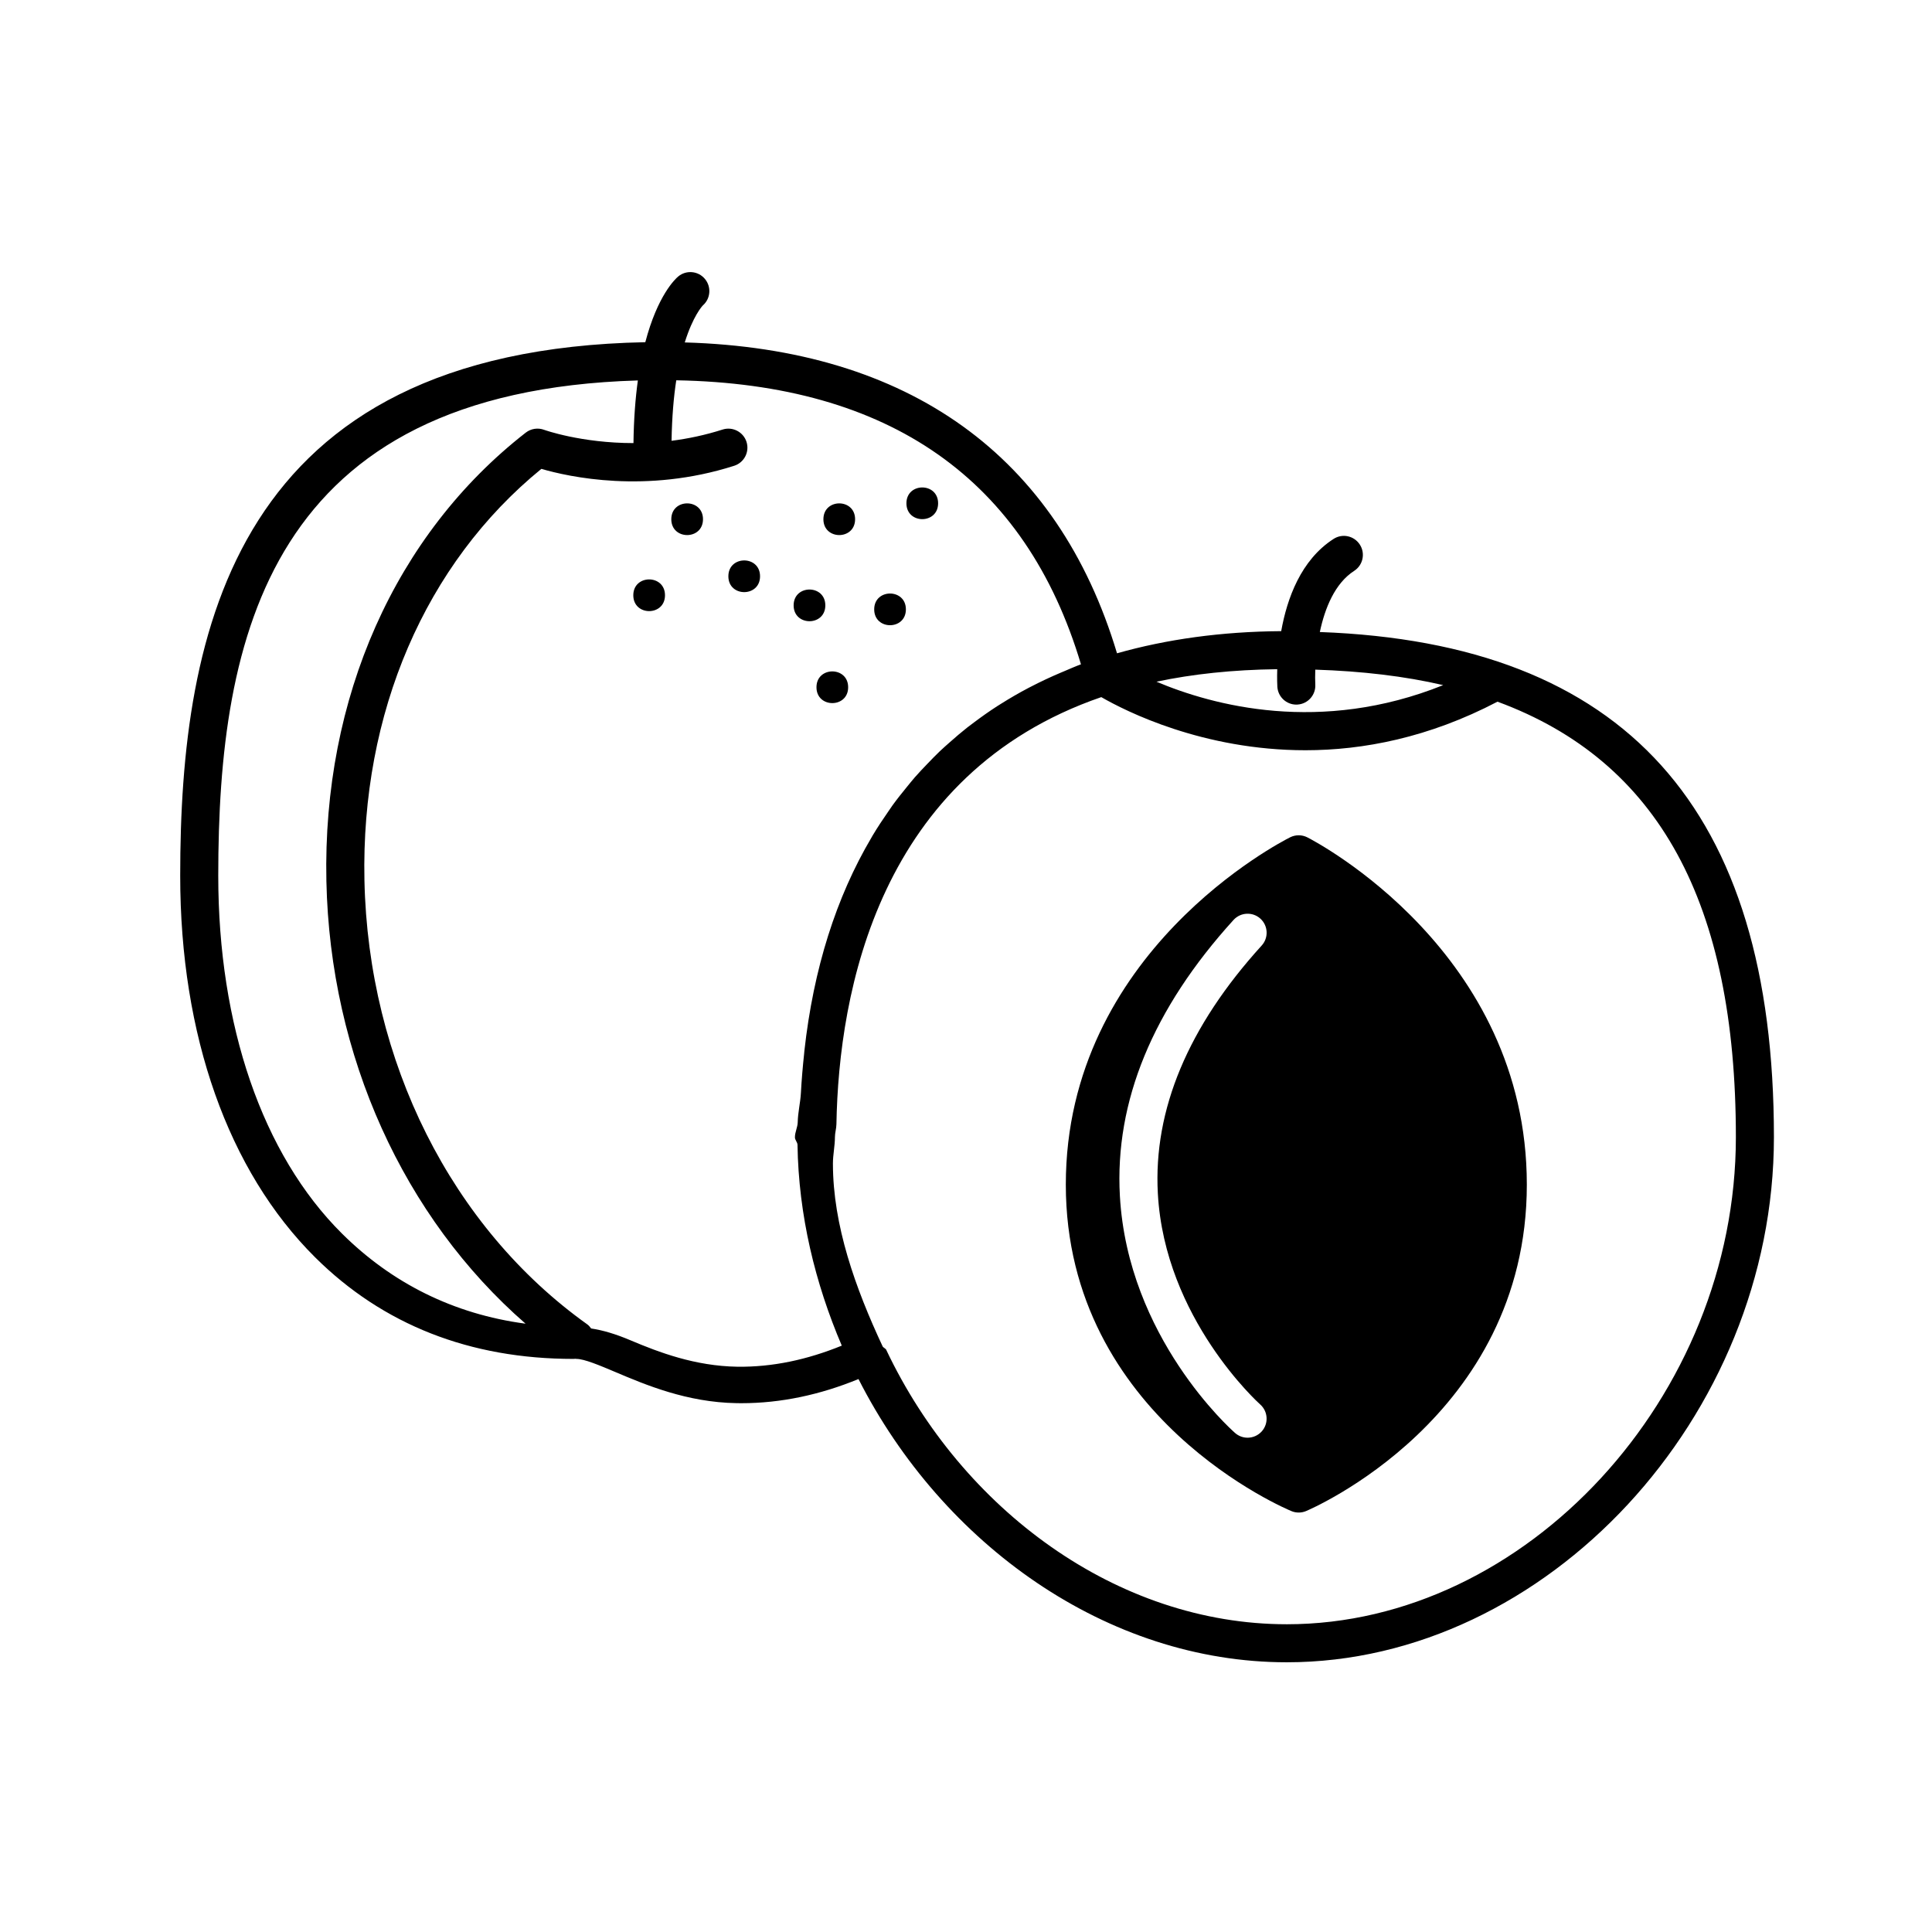
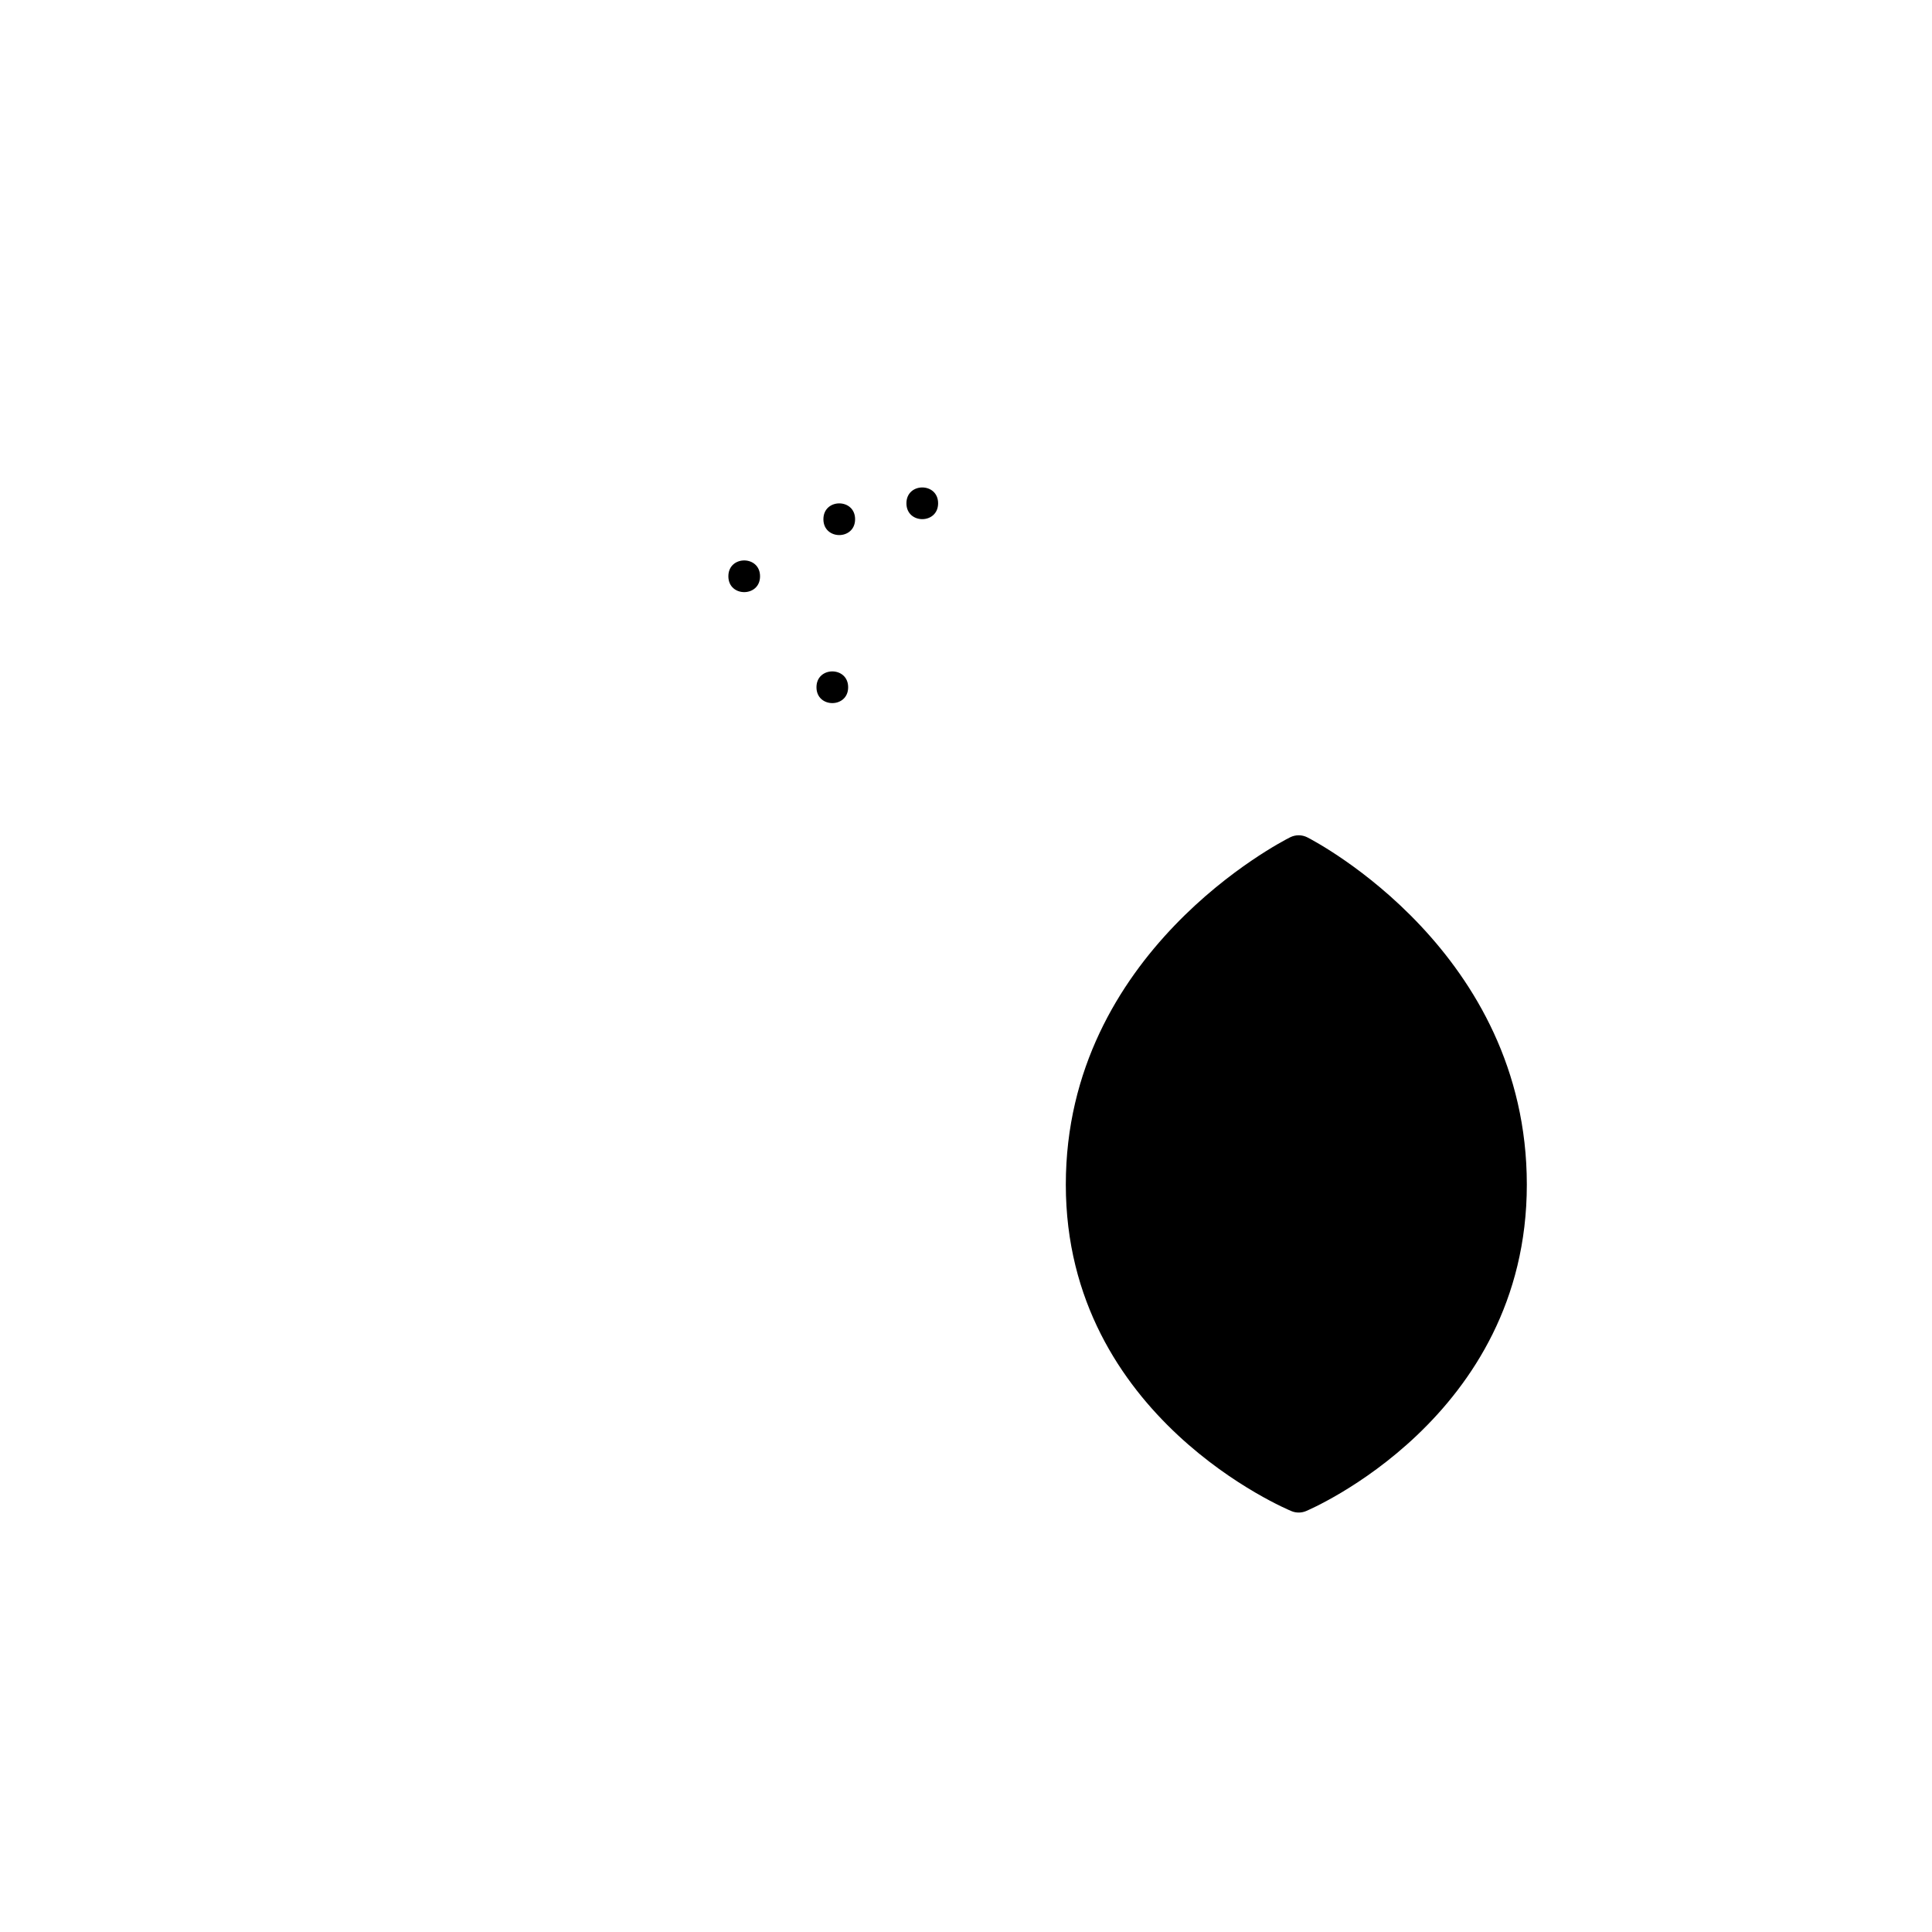
<svg xmlns="http://www.w3.org/2000/svg" fill="#000000" width="800px" height="800px" version="1.1" viewBox="144 144 512 512">
  <g>
    <path d="m345.42 296.72c0 5.598-8.395 5.598-8.395 0s8.395-5.598 8.395 0" />
    <path d="m370.61 281.6c0 5.598-8.398 5.598-8.398 0 0-5.598 8.398-5.598 8.398 0" />
-     <path d="m330.3 281.6c0 5.598-8.398 5.598-8.398 0 0-5.598 8.398-5.598 8.398 0" />
-     <path d="m320.23 301.75c0 5.602-8.398 5.602-8.398 0 0-5.598 8.398-5.598 8.398 0" />
-     <path d="m384.07 305.49c0 5.598-8.398 5.598-8.398 0 0-5.598 8.398-5.598 8.398 0" />
    <path d="m392.61 277.38c0 5.598-8.398 5.598-8.398 0 0-5.598 8.398-5.598 8.398 0" />
-     <path d="m362.72 304.43c0 5.598-8.398 5.598-8.398 0 0-5.598 8.398-5.598 8.398 0" />
    <path d="m368.77 326.13c0 5.598-8.395 5.598-8.395 0s8.395-5.598 8.395 0" />
-     <path d="m490.46 365.91c-1.422-0.727-3.113-0.734-4.547-0.023-2.426 1.219-59.461 30.441-59.461 92.047 0 61.895 59.246 86.309 59.848 86.547 0.598 0.242 1.234 0.359 1.867 0.359 0.648 0 1.301-0.121 1.91-0.375 0.586-0.238 58.547-24.668 58.547-86.531 0-61.574-55.785-90.809-58.164-92.023zm-12.5 150.28c2.082 1.84 2.281 5.019 0.449 7.106-1 1.129-2.387 1.711-3.785 1.711-1.18 0-2.363-0.414-3.32-1.254-1.156-1.012-28.414-25.359-30.523-62.82-1.406-25 8.727-49.605 30.121-73.141 1.875-2.055 5.066-2.207 7.121-0.336 2.055 1.871 2.211 5.059 0.34 7.117-19.477 21.422-28.738 43.523-27.523 65.688 1.812 33.203 26.863 55.703 27.121 55.93z" />
-     <path d="m493.77 311.49c1.348-6.363 4.004-12.922 9.098-16.203 2.336-1.504 3.012-4.625 1.504-6.961-1.516-2.348-4.629-3.019-6.965-1.504-8.672 5.586-12.336 15.816-13.875 24.438-15.879 0.117-30.371 2.152-43.512 5.871-15.699-52.324-55.141-80.684-114.55-82.383 2.191-7.016 4.617-9.625 4.812-9.824 2.035-1.797 2.285-4.898 0.535-7-1.777-2.141-4.961-2.43-7.094-0.645-0.781 0.652-5.457 5.023-8.707 17.406-109.05 2.137-123.26 76.465-123.26 141.38 0 42.305 12.695 78.223 35.754 101.14 17.977 17.863 41.008 26.922 68.457 26.918 0.266 0 0.492-0.062 0.805 0 2.078 0 6.09 1.699 10.336 3.492 7.996 3.387 18.949 8.02 32.074 8.234 0.438 0.004 0.875 0.012 1.312 0.012 10.477 0 20.875-2.234 31.016-6.398 22.285 43.832 65.859 75.059 113.5 75.059 68.773 0 129.1-65.039 129.1-139.18 0-87.129-39.48-130.91-120.35-133.85zm-11.289 9.852c-0.078 2.621 0.012 4.387 0.031 4.66 0.164 2.672 2.383 4.727 5.023 4.727 0.102 0 0.207-0.004 0.309-0.012 2.773-0.168 4.887-2.555 4.723-5.328-0.059-1.02-0.055-2.406-0.004-3.926 12.34 0.398 23.672 1.723 33.895 4.102-32.531 13.082-61.004 5.418-75.977-0.906 9.562-2.031 20.223-3.168 32-3.316zm-247.86 149.56c-21.141-21.008-32.781-55.219-32.781-94.82 0-63.531 13.449-128.39 111.2-131.26-0.656 4.738-1.082 10.246-1.164 16.602-13.84 0-23.543-3.465-23.68-3.516-1.637-0.609-3.484-0.332-4.867 0.746-34.602 26.965-53.859 70.285-52.832 118.85 0.977 46.336 20.504 89.172 52.781 117.29-19.121-2.543-35.48-10.793-48.66-23.895zm104.74 35.293c-11.168-0.184-20.676-3.789-28.316-7.019-3.949-1.672-7.305-2.656-10.387-3.117-0.297-0.387-0.59-0.777-1.004-1.074-35.977-25.668-58.062-69.664-59.074-117.69-0.938-44.367 16.121-83.949 46.887-109.04 7.281 2.125 27.734 6.656 51.102-0.82 2.648-0.848 4.109-3.684 3.266-6.336-0.852-2.648-3.691-4.109-6.336-3.266-4.664 1.492-9.211 2.43-13.531 2.981 0.109-6.305 0.57-11.633 1.25-16.031 56.52 0.984 92.605 26.262 107.25 75.266-1.609 0.59-3.129 1.285-4.691 1.938-0.168 0.07-0.336 0.137-0.504 0.207-2.812 1.188-5.543 2.469-8.195 3.848-0.164 0.086-0.328 0.168-0.488 0.25-2.523 1.324-4.965 2.742-7.34 4.238-0.336 0.211-0.676 0.418-1.012 0.633-2.09 1.352-4.109 2.777-6.082 4.262-0.598 0.449-1.203 0.891-1.793 1.352-1.602 1.262-3.144 2.582-4.664 3.934-0.883 0.781-1.766 1.555-2.621 2.363-1.125 1.074-2.207 2.195-3.285 3.32-1.137 1.18-2.266 2.363-3.348 3.598-0.703 0.809-1.371 1.652-2.055 2.484-1.336 1.629-2.652 3.277-3.898 4.996-0.355 0.496-0.691 1.012-1.039 1.516-1.465 2.098-2.883 4.238-4.215 6.465-0.102 0.172-0.195 0.352-0.297 0.523-9.32 15.762-15.363 34.684-17.777 56.574-0.023 0.223-0.035 0.457-0.059 0.68-0.367 3.422-0.668 6.891-0.859 10.453-0.137 2.523-0.793 5.133-0.84 7.723-0.027 1.328-0.738 2.602-0.738 3.941v0.055 0.051c0 0.637 0.672 1.277 0.68 1.914 0.277 18.664 4.672 36.703 11.734 53.242-9.195 3.734-18.281 5.699-27.719 5.59zm145.66 68.25c-45.027 0-86.102-30.438-106.15-72.703-0.078-0.312-0.82-0.629-0.961-0.93-7.234-15.477-13.176-32.086-13.176-48.438v-0.043c0-2.336 0.531-4.668 0.531-6.988 0-1.113 0.375-2.25 0.395-3.398 0.605-35.176 11.285-92.914 70.191-113.2 6.496 3.75 26.945 14.078 54.102 14.078 15.25 0 32.672-3.328 50.895-12.867 42.762 15.754 63.176 53.395 63.176 115.39 0 68.773-55.598 129.1-119 129.1z" />
+     <path d="m490.46 365.91c-1.422-0.727-3.113-0.734-4.547-0.023-2.426 1.219-59.461 30.441-59.461 92.047 0 61.895 59.246 86.309 59.848 86.547 0.598 0.242 1.234 0.359 1.867 0.359 0.648 0 1.301-0.121 1.91-0.375 0.586-0.238 58.547-24.668 58.547-86.531 0-61.574-55.785-90.809-58.164-92.023zm-12.5 150.28z" />
  </g>
</svg>